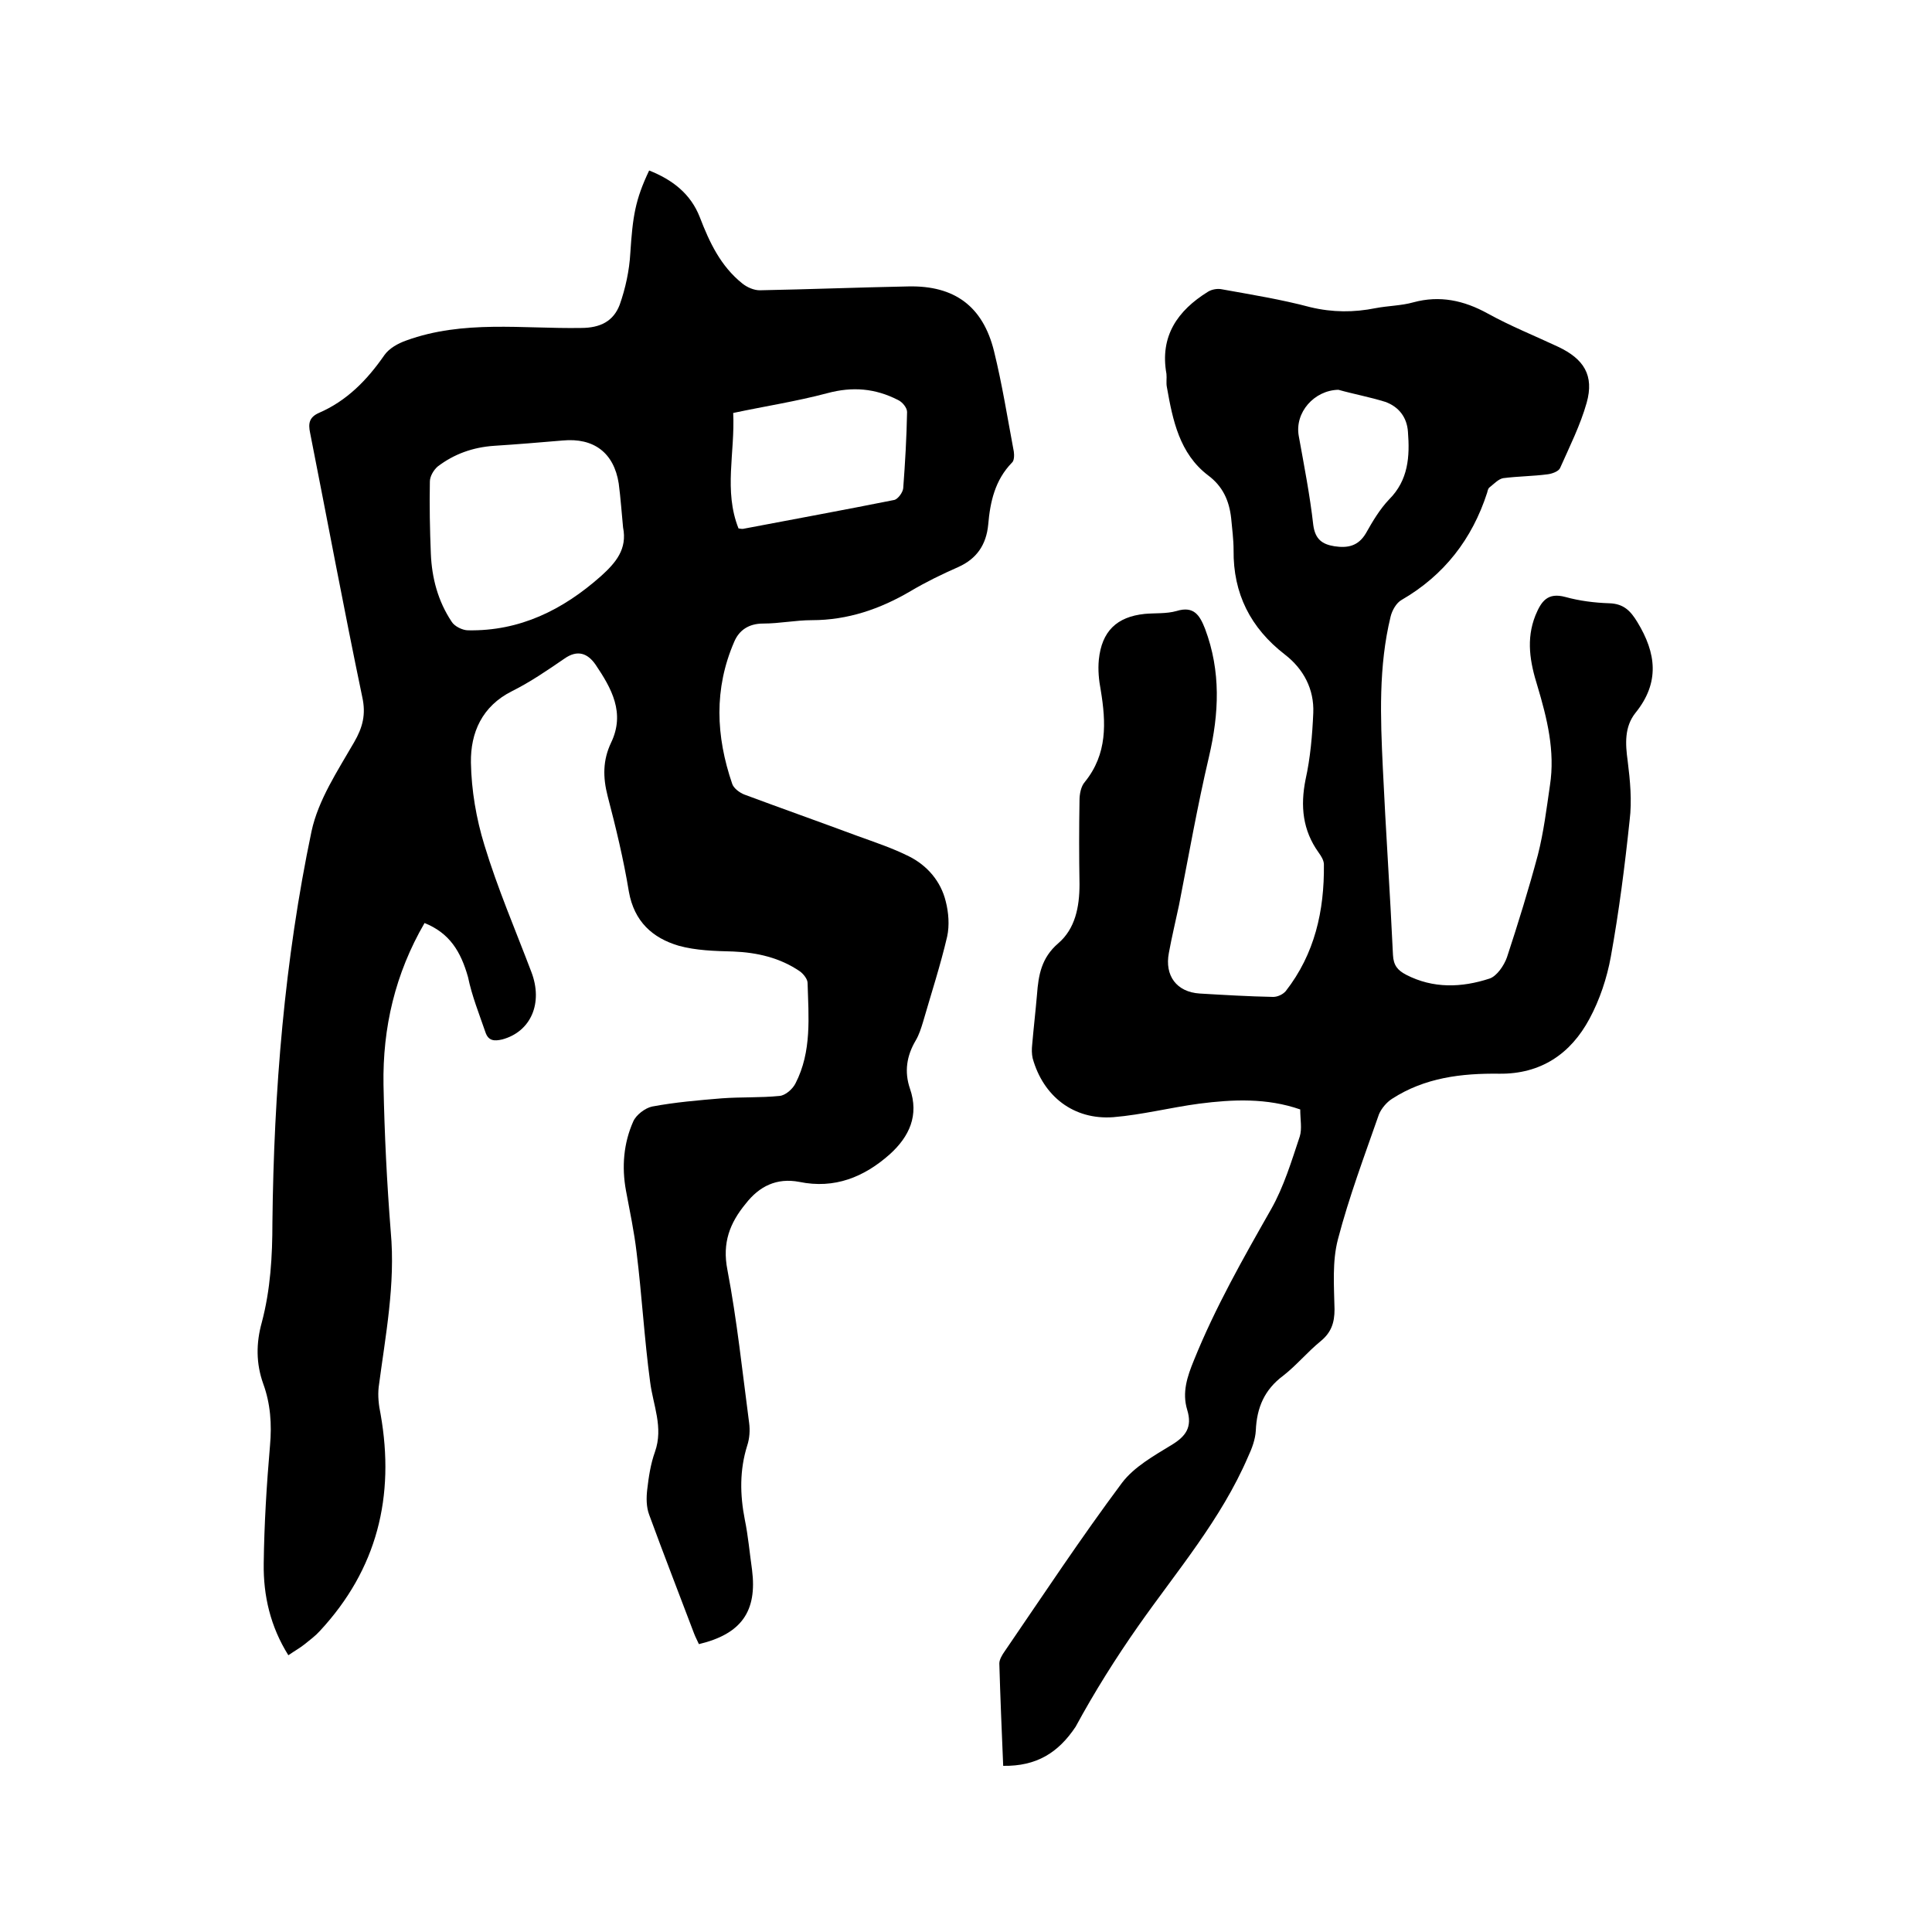
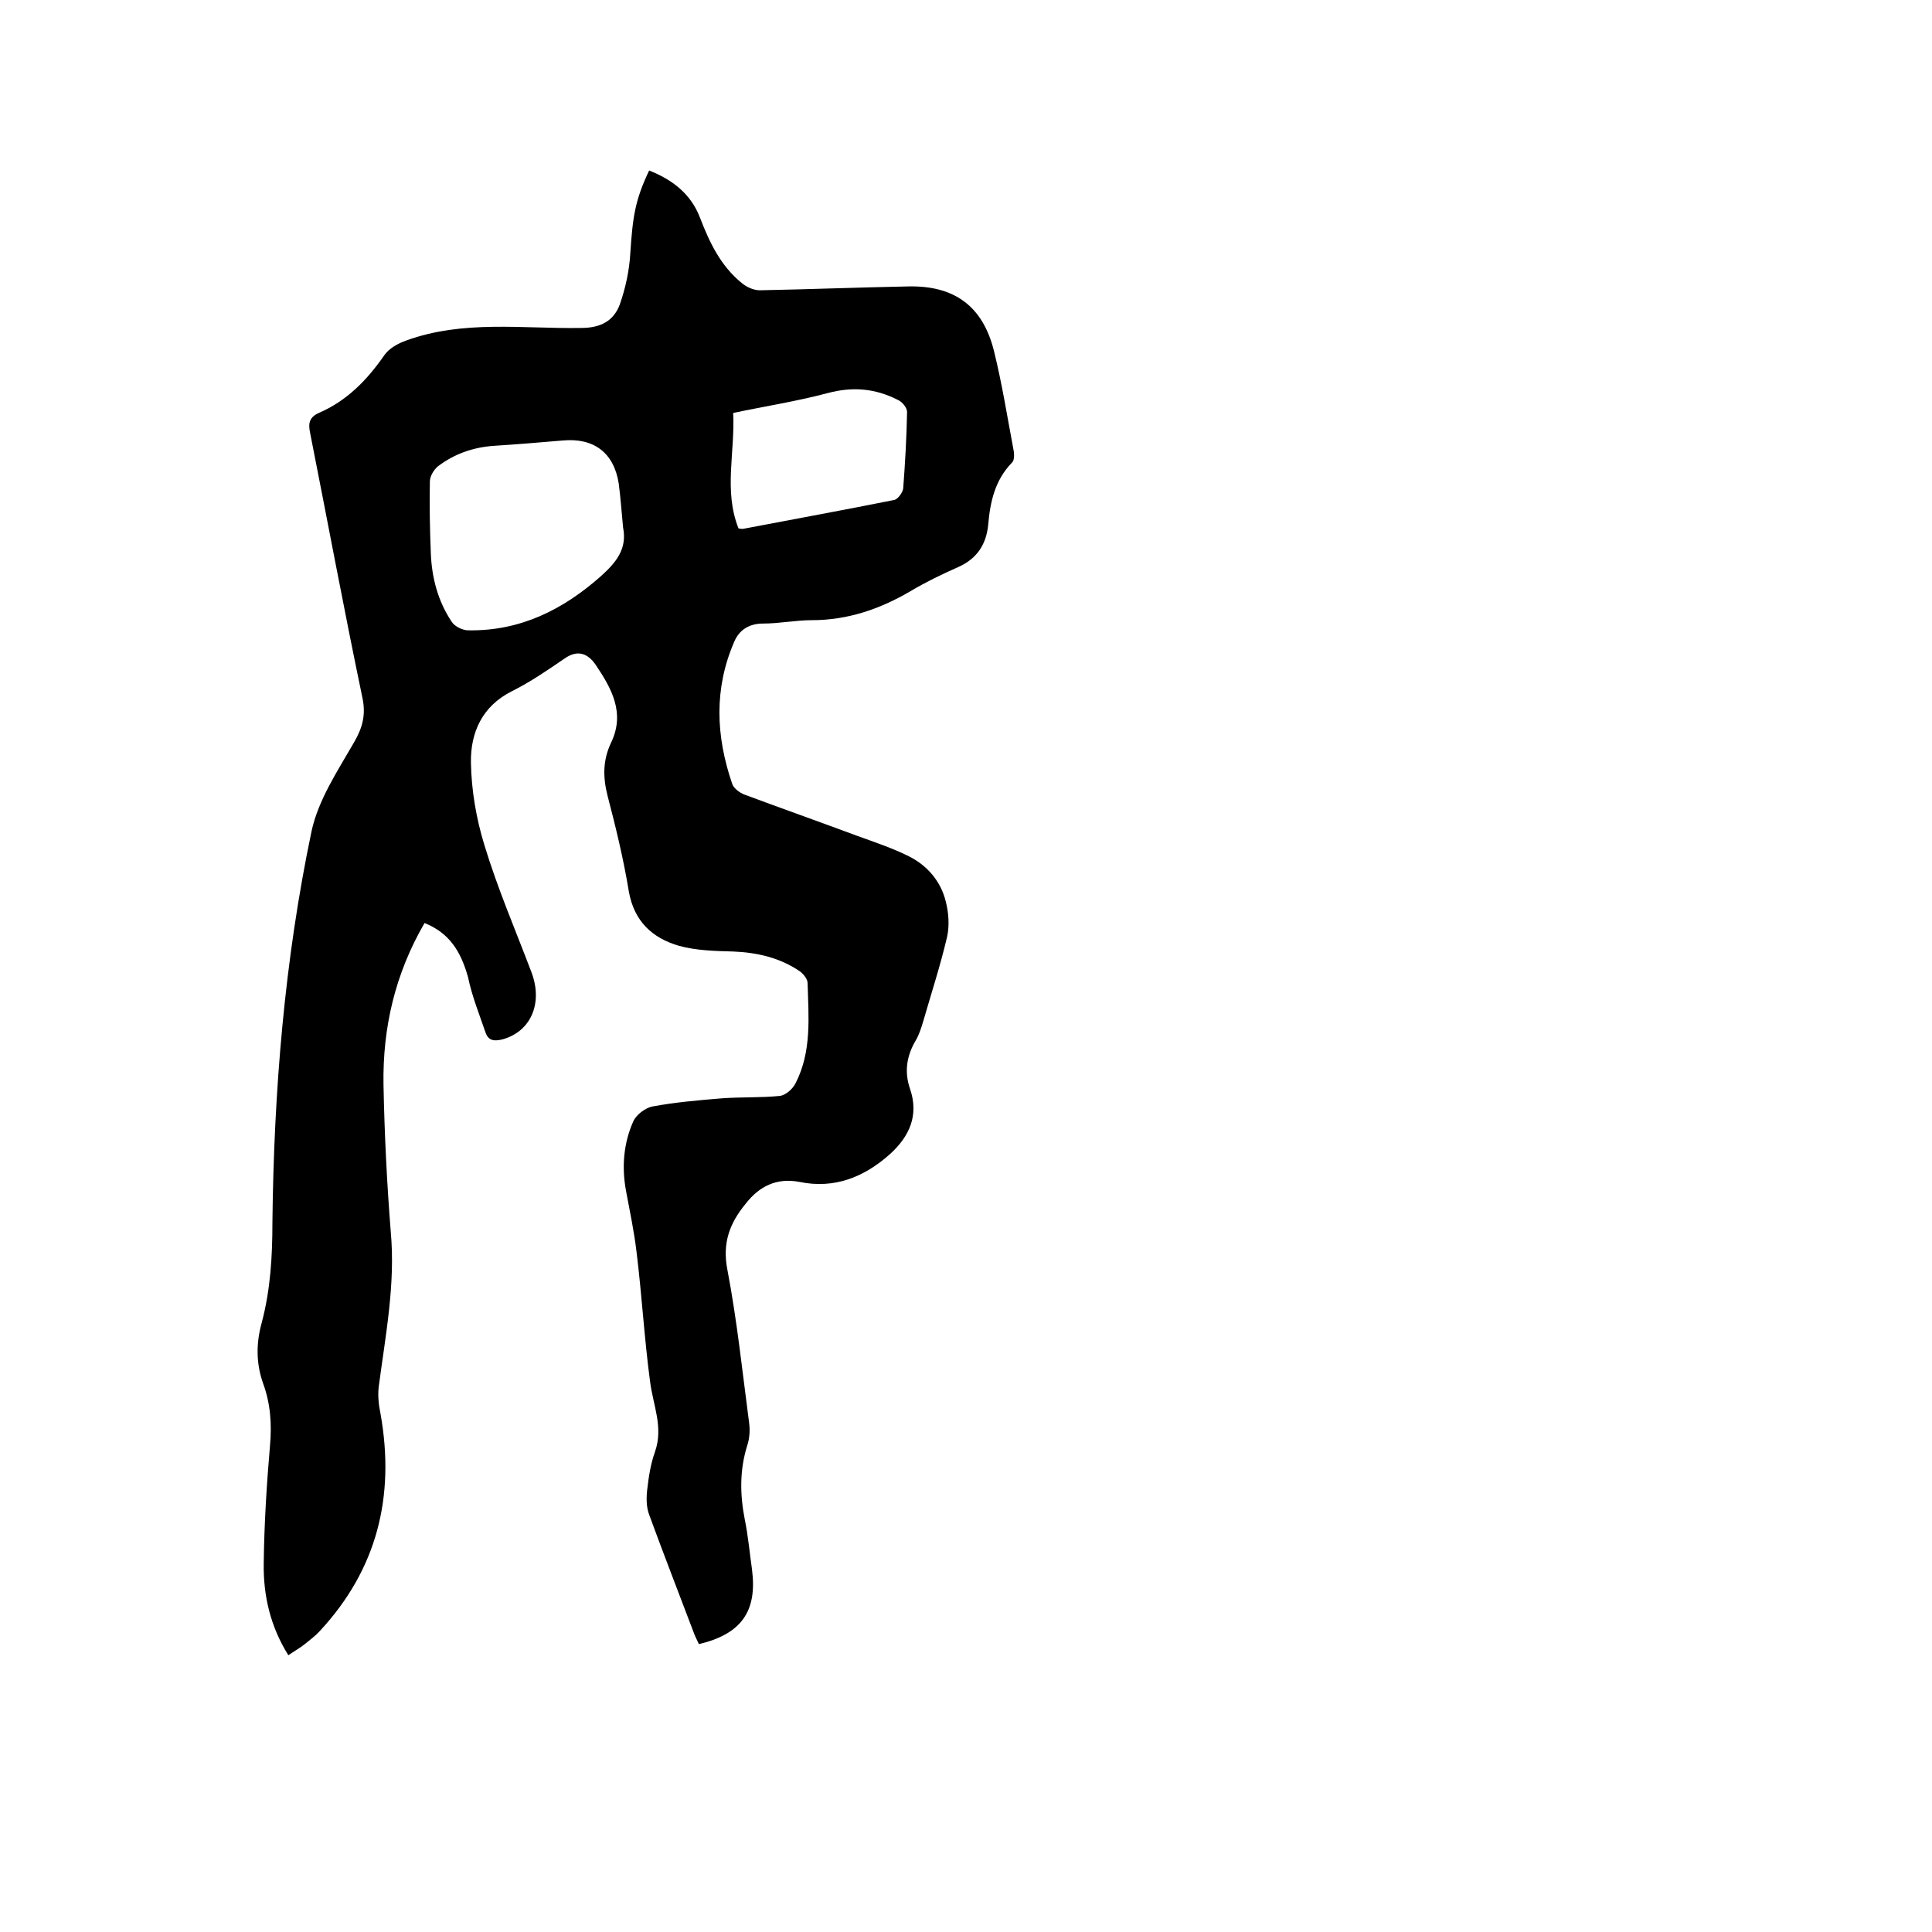
<svg xmlns="http://www.w3.org/2000/svg" enable-background="new 0 0 400 400" viewBox="0 0 400 400">
  <path d="m87.9 191.1c-6.1 10.5-8.7 21.7-8.5 33.5.2 10.2.7 20.3 1.5 30.4 1 10.9-1.1 21.5-2.5 32.2-.2 1.8 0 3.7.4 5.6 3 17-.7 32.1-12.6 44.9-.9 1-2 1.8-3.1 2.7-1 .8-2.1 1.4-3.4 2.3-3.7-5.9-5.2-12.3-5.1-19 .1-8.1.6-16.3 1.3-24.4.4-4.4.1-8.7-1.4-12.8-1.5-4.2-1.5-8.4-.3-12.7 1.8-6.8 2.2-13.7 2.2-20.7.3-27.2 2.5-54.3 8.1-81 1.4-6.5 5.4-12.5 8.8-18.4 1.8-3.1 2.5-5.8 1.7-9.4-3.8-18.2-7.2-36.5-10.8-54.7-.4-1.9-.2-3.2 1.8-4.1 5.8-2.5 10-6.8 13.6-12 1-1.4 2.8-2.4 4.5-3 11.8-4.3 24.1-2.4 36.2-2.6 4 0 6.7-1.4 8-4.8 1.2-3.4 2-7.1 2.2-10.7.5-7.6 1-11 3.9-17.1 4.8 1.9 8.6 4.8 10.5 9.7 2 5.2 4.3 10.1 8.8 13.7 1 .8 2.4 1.4 3.6 1.4 10.3-.2 20.5-.6 30.8-.8 9.5-.2 15.4 4.1 17.7 13.4 1.7 6.9 2.8 13.9 4.1 20.8.1.7.1 1.9-.4 2.3-3.5 3.6-4.5 8.1-4.9 12.8-.4 4.2-2.4 7.1-6.2 8.8-3.4 1.5-6.7 3.1-9.9 5-6.3 3.7-13 6-20.4 6-3.4 0-6.7.7-10.1.7-3 0-5 1.4-6 3.8-4.2 9.7-3.8 19.5-.4 29.4.3.9 1.5 1.8 2.5 2.2 7.8 2.9 15.7 5.7 23.5 8.6 3.6 1.3 7.2 2.5 10.6 4.2 3.8 1.9 6.6 5.2 7.6 9.3.6 2.3.8 5 .3 7.3-1.4 6-3.3 11.8-5 17.7-.4 1.3-.8 2.6-1.5 3.8-1.9 3.2-2.4 6.5-1.2 10 1.9 5.5-.1 9.9-4.2 13.6-5.3 4.7-11.4 7.2-18.7 5.7-4.7-.9-8.3.9-11.1 4.5-3.3 4-4.9 8.1-3.8 13.7 2 10.5 3.1 21.1 4.5 31.7.2 1.5.1 3.2-.4 4.7-1.6 5.1-1.5 10.2-.5 15.3.7 3.4 1 6.9 1.5 10.4 1.1 8.6-2.2 13.3-11 15.4-.3-.7-.7-1.4-1-2.2-3.1-8.2-6.3-16.4-9.3-24.6-.6-1.6-.6-3.5-.4-5.2.3-2.6.7-5.3 1.6-7.8 1.8-5.1-.4-9.7-1-14.5-1.2-8.9-1.7-17.9-2.8-26.8-.5-4.3-1.4-8.5-2.2-12.8-.9-4.9-.5-9.8 1.5-14.3.6-1.4 2.5-2.8 3.9-3.1 4.8-.9 9.6-1.3 14.4-1.7 4-.3 8-.1 12-.5 1.2-.1 2.7-1.4 3.3-2.6 3.4-6.6 2.7-13.8 2.5-20.8 0-.8-.9-1.9-1.6-2.4-4.1-2.8-8.8-3.9-13.8-4.1-3.8-.1-7.7-.2-11.3-1.2-5.4-1.6-9.2-5-10.3-11.2-1.1-6.7-2.7-13.3-4.4-19.8-1-3.9-1-7.4.7-11 3-6.2.1-11.3-3.2-16.2-1.6-2.3-3.7-3.2-6.5-1.2-3.5 2.4-7 4.8-10.8 6.7-6.2 3.1-8.6 8.6-8.5 14.8.1 5.7 1.1 11.6 2.8 17.1 2.7 8.9 6.4 17.5 9.7 26.2 2.5 6.5-.1 12.4-6 14-1.7.4-2.9.3-3.5-1.5-1.3-3.8-2.8-7.5-3.6-11.4-1.5-5.3-3.8-9.1-9-11.2zm41.1-81.9c-.3-3-.5-6.1-.9-9.1-1-6.4-5.2-9.5-11.6-8.9-4.7.4-9.5.8-14.2 1.1-4.4.3-8.3 1.7-11.7 4.3-.8.7-1.6 2-1.6 3.1-.1 5 0 9.9.2 14.9.2 5.1 1.5 9.9 4.3 14.1.6 1 2.3 1.8 3.4 1.8 10.7.2 19.6-4.2 27.5-11.2 3.1-2.8 5.5-5.6 4.6-10.1zm23.9.2c.5.1.7.1.9.1 10.5-2 20.9-3.9 31.4-6 .7-.2 1.7-1.5 1.8-2.4.4-5.3.7-10.5.8-15.8 0-.9-1-2.1-1.9-2.5-4.7-2.4-9.4-2.8-14.6-1.4-6.4 1.7-12.9 2.7-19.5 4.1.4 8.2-2 16.1 1.1 23.9z" />
-   <path d="m207.7 365.6c-.3-7.1-.6-14.2-.8-21.2 0-.8.6-1.8 1.1-2.5 8-11.7 15.8-23.5 24.3-34.9 2.5-3.3 6.6-5.6 10.2-7.8 3-1.8 4.4-3.7 3.3-7.3s0-6.9 1.4-10.3c4.4-10.9 10.2-21.1 16-31.3 2.6-4.6 4.2-9.9 5.9-15 .5-1.6.1-3.5.1-5.6-6.9-2.4-13.9-2.1-20.9-1.2-6 .8-11.8 2.3-17.8 2.8-8.2.6-14.5-4.3-16.7-12.2-.2-.9-.2-1.9-.1-2.8.3-3.5.7-6.9 1-10.4.3-4 .9-7.6 4.4-10.6s4.4-7.5 4.4-12.2c-.1-5.8-.1-11.6 0-17.4 0-1.3.3-2.9 1.1-3.8 4.7-5.8 4.4-12.3 3.3-19-.4-2.1-.6-4.2-.4-6.3.6-5.9 3.7-8.9 9.5-9.5 2.2-.2 4.5 0 6.6-.6 3.6-1.1 4.8.9 5.9 3.7 3.3 8.8 2.9 17.5.8 26.5-2.4 10.2-4.2 20.5-6.2 30.7-.7 3.3-1.5 6.6-2.1 9.9-.9 4.7 1.6 8.1 6.4 8.4 5.1.3 10.1.6 15.2.7.9 0 2-.5 2.6-1.2 6-7.7 8-16.6 7.9-26.2 0-.9-.6-1.8-1.1-2.5-3.3-4.6-3.8-9.6-2.7-15.1 1-4.5 1.4-9.2 1.6-13.8.2-4.9-2-9.1-5.9-12.1-7.1-5.5-10.7-12.6-10.6-21.6 0-2.2-.3-4.4-.5-6.6-.4-3.6-1.7-6.6-4.8-8.9-5.9-4.5-7.3-11.4-8.5-18.2-.2-.9 0-1.9-.1-2.8-1.4-7.8 2.3-13.1 8.6-17 .8-.5 2-.7 2.9-.5 6.1 1.1 12.3 2.1 18.3 3.7 4.6 1.1 9 1.1 13.5.2 2.6-.5 5.3-.5 7.8-1.2 5.5-1.5 10.5-.4 15.4 2.3 4.7 2.6 9.7 4.6 14.6 6.9 5.3 2.5 7.5 5.9 5.9 11.6-1.3 4.6-3.5 9-5.5 13.5-.3.7-1.7 1.2-2.6 1.3-3 .4-6.1.4-9.2.8-1 .2-1.9 1.2-2.8 1.9-.3.2-.4.7-.5 1.1-3.1 9.6-8.9 17.1-17.7 22.2-1.1.6-2 2.2-2.3 3.5-2.5 10.3-2.1 20.8-1.6 31.3.6 12.9 1.5 25.8 2.1 38.7.1 2.2 1 3.2 2.7 4.1 5.6 2.9 11.5 2.7 17.3.8 1.5-.5 3-2.7 3.6-4.4 2.3-7 4.5-14.1 6.4-21.2 1.2-4.7 1.8-9.6 2.5-14.4 1.1-7.1-.6-13.9-2.6-20.6-1.5-4.8-2.4-9.6-.4-14.6 1.2-2.9 2.5-4.8 6.2-3.8 2.9.8 6 1.2 9.1 1.3 3 .1 4.4 1.6 5.8 3.9 3.9 6.4 4.7 12.5-.4 18.8-2.3 2.9-2.1 6.4-1.6 10 .5 4 .9 8.2.4 12.2-1 9.5-2.2 18.9-3.9 28.3-.8 4.4-2.3 8.9-4.4 12.8-3.9 7.3-10.1 11.5-18.7 11.4-7.8-.1-15.4.8-22.2 5.2-1.1.7-2.2 2-2.7 3.2-3 8.6-6.2 17.1-8.5 25.9-1.2 4.6-.8 9.6-.7 14.5 0 2.8-.7 4.8-2.9 6.6-2.7 2.2-5 5-7.7 7.1-3.9 2.9-5.5 6.6-5.7 11.4-.1 1.8-.8 3.7-1.6 5.4-5.6 13-14.7 23.6-22.7 35-4.7 6.7-9.1 13.7-13 20.9-3.6 5.4-8.1 8.2-15 8.1zm69.4-284.9c-5 .1-9.1 4.7-8.2 9.6 1.1 6.1 2.3 12.2 3 18.4.4 3 1.9 4 4.4 4.4 2.7.4 4.9 0 6.5-2.7 1.4-2.5 2.9-5 4.8-7 4-4 4.3-8.9 3.9-14-.2-3-1.9-5.2-4.7-6.2-3.2-1-6.5-1.6-9.7-2.5z" />
</svg>